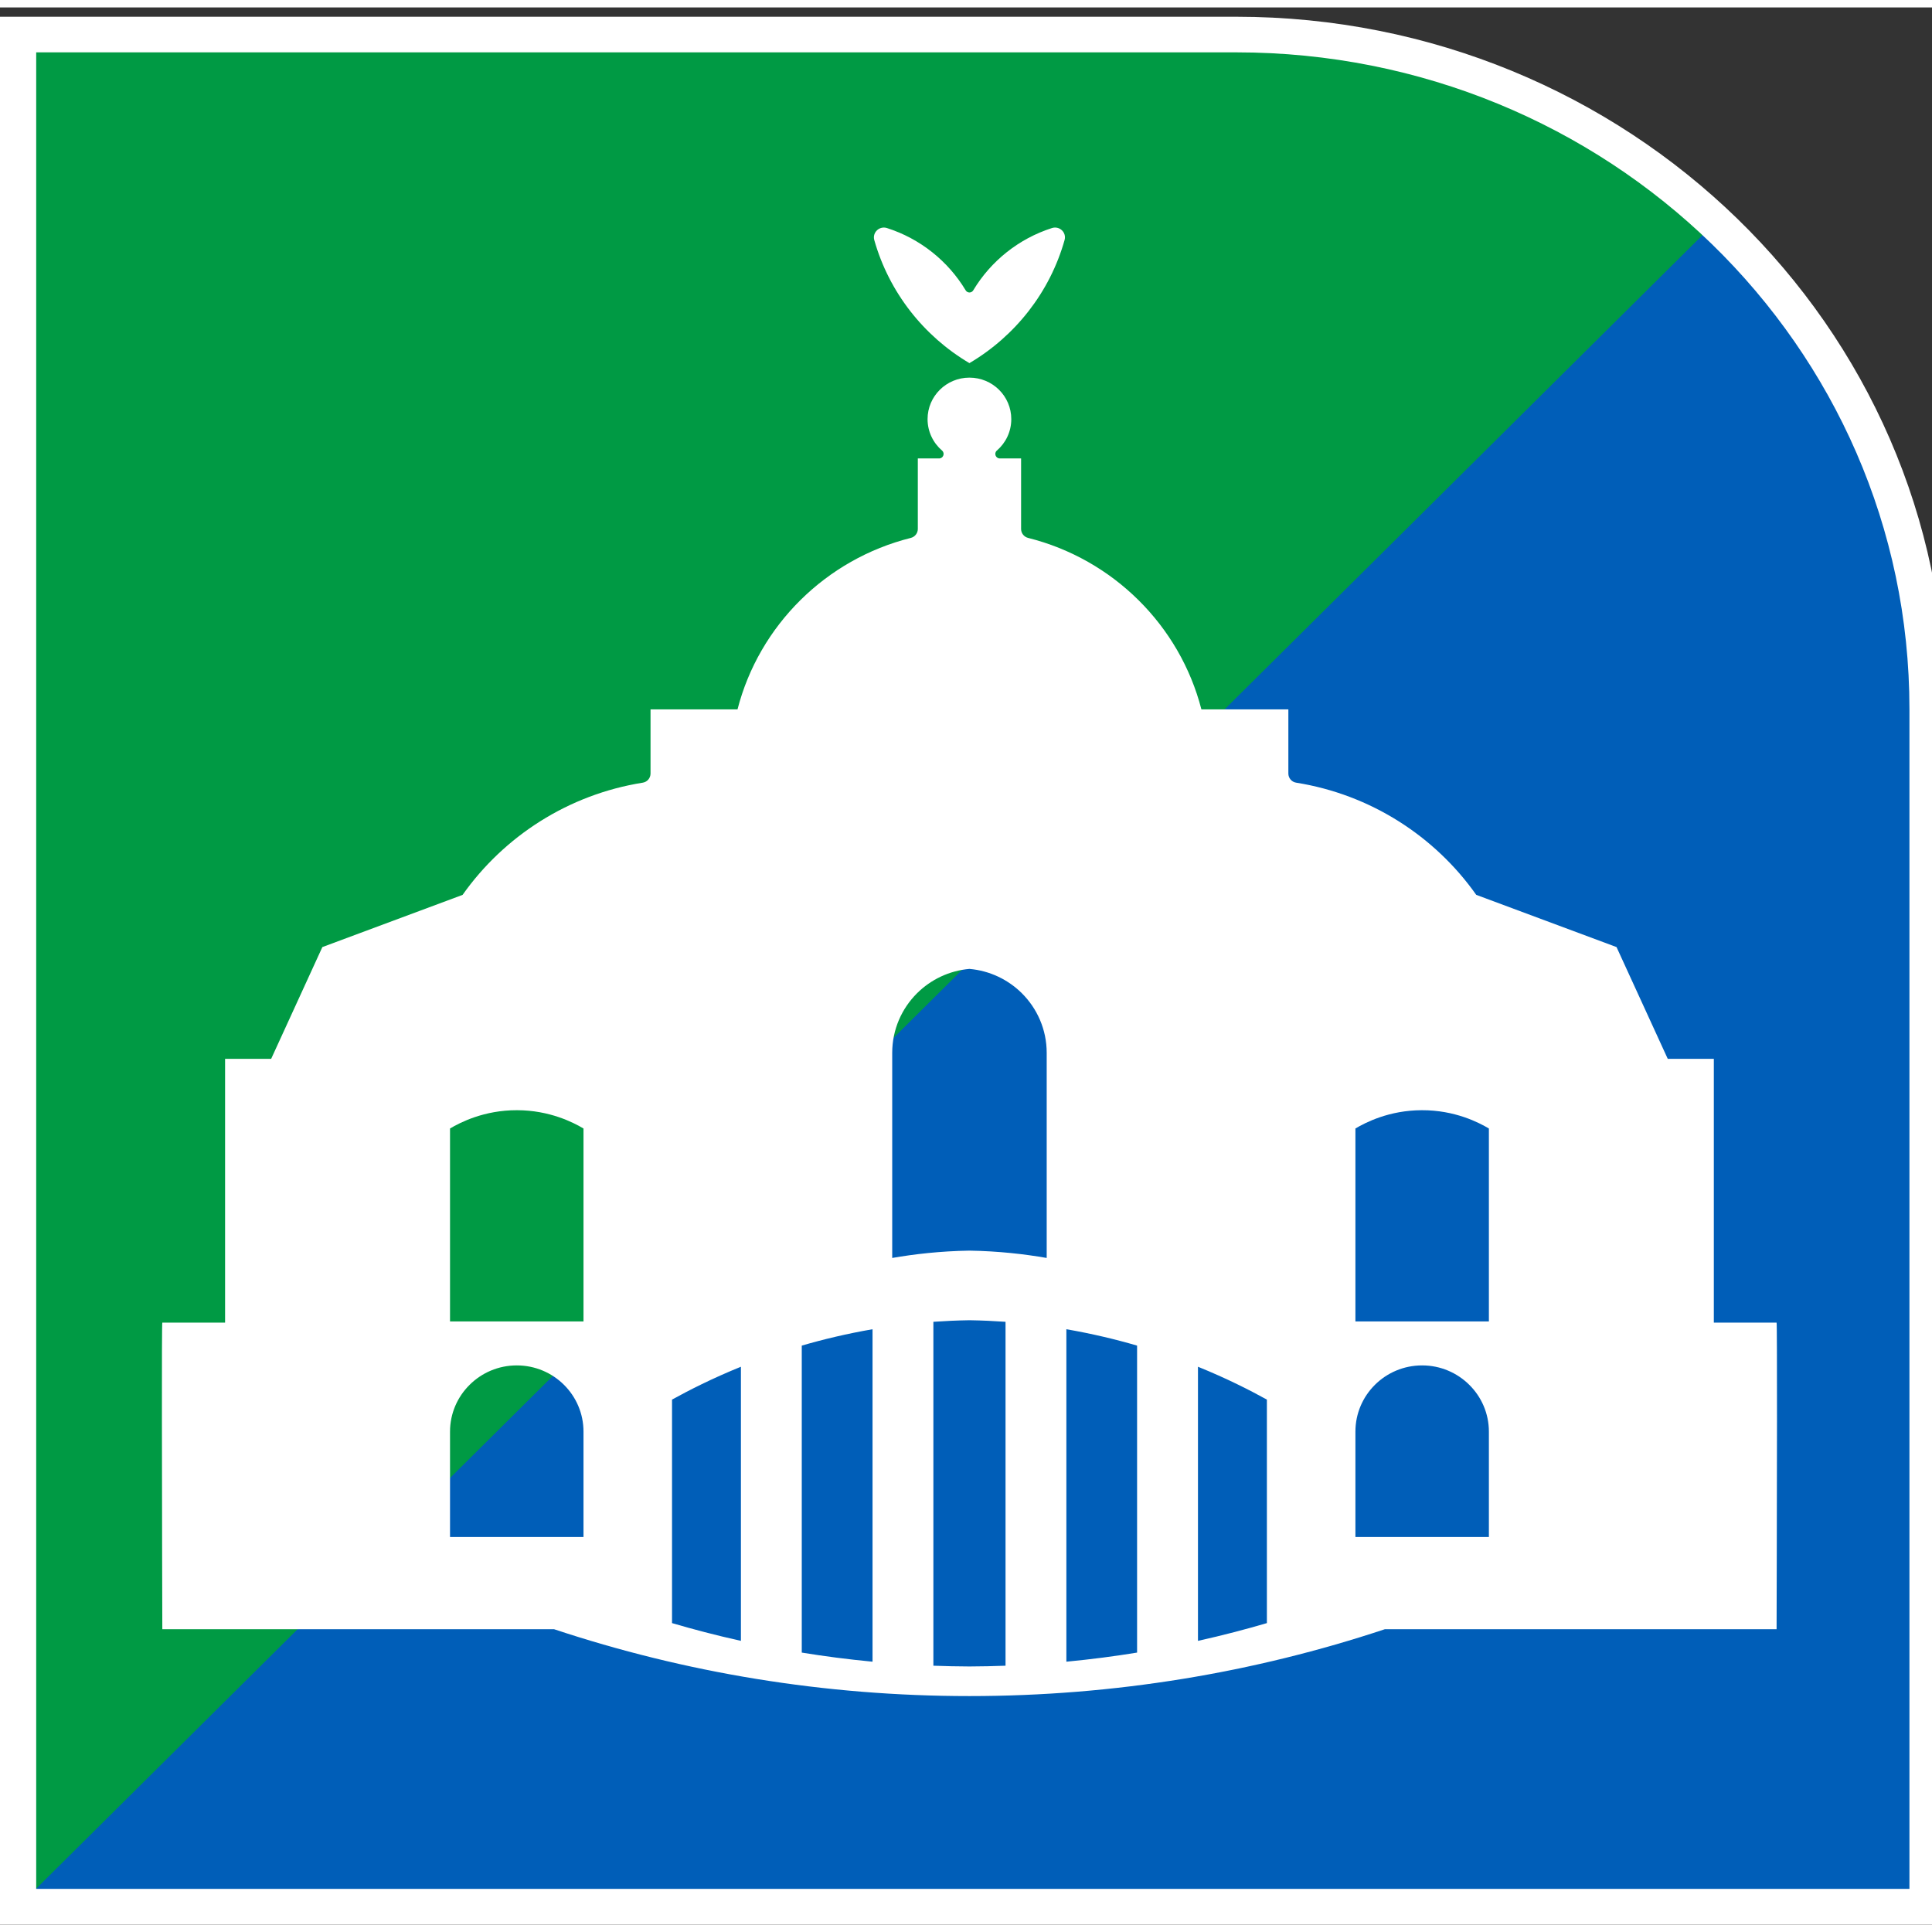
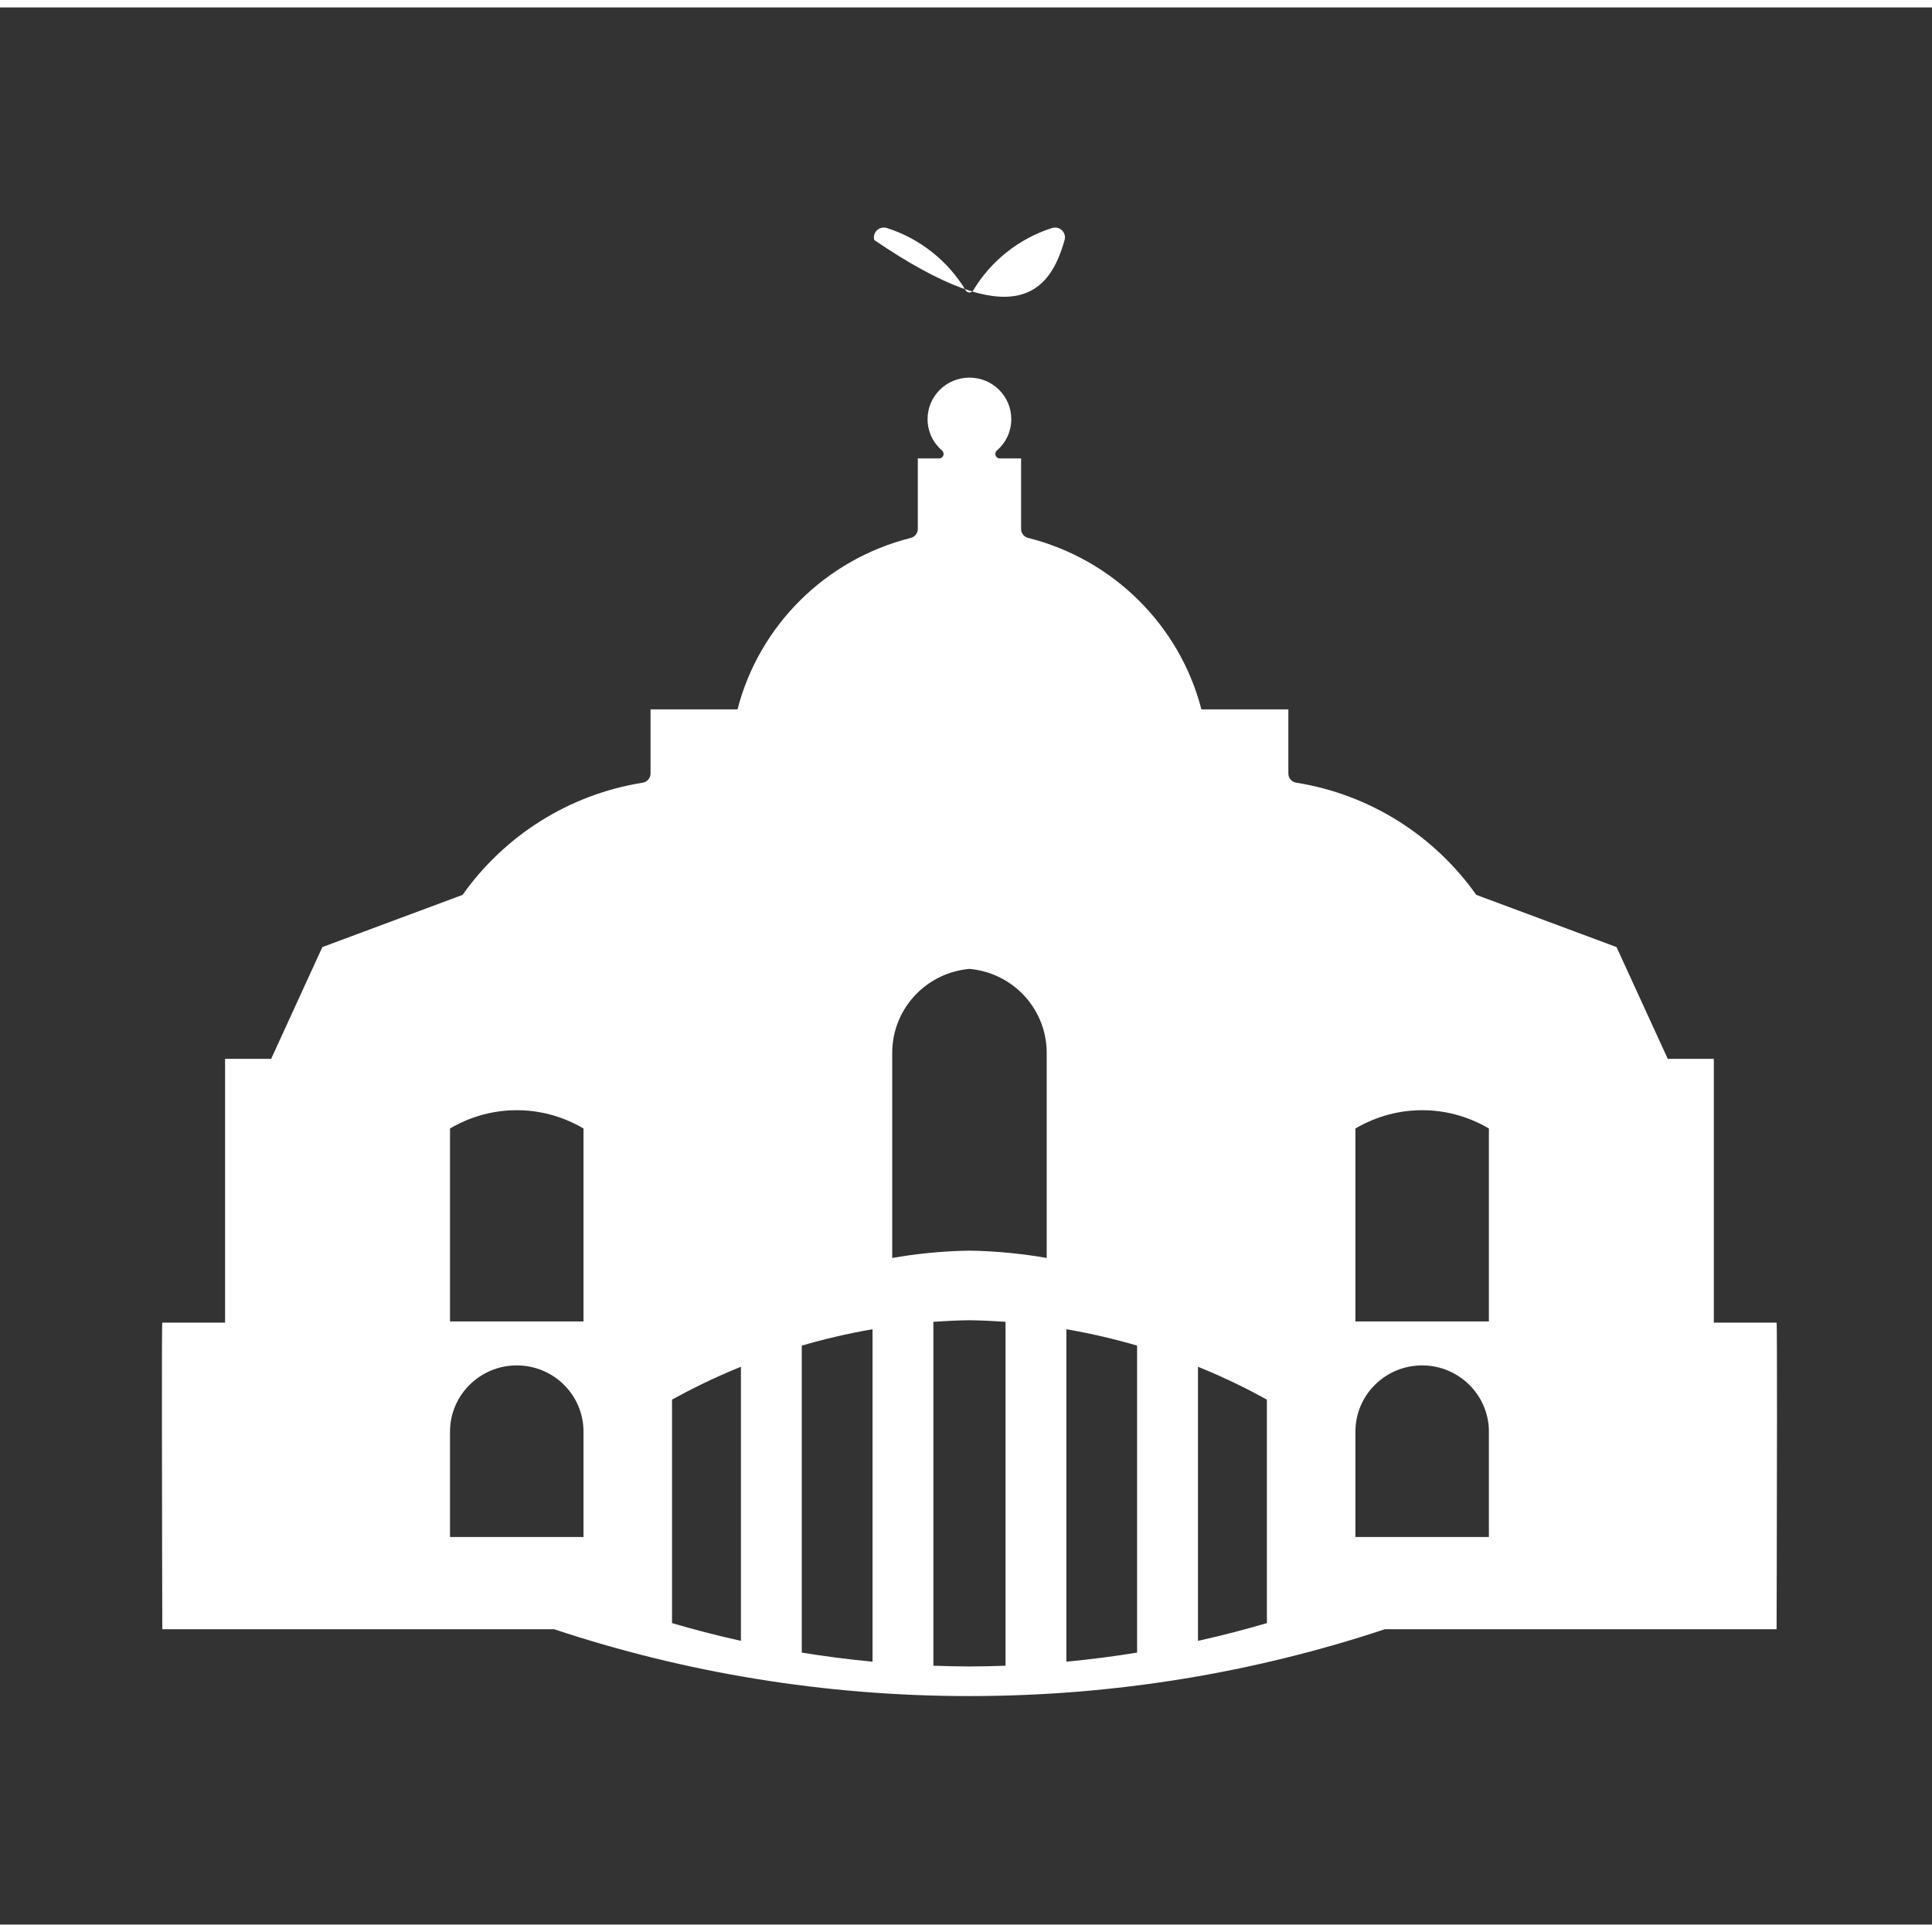
<svg xmlns="http://www.w3.org/2000/svg" width="130px" height="130px" viewBox="0 0 130 129" version="1.1">
  <rect x="0" y="0" width="130" height="129" fill="#333333" stroke="none" />
  <defs>
    <clipPath id="clip1">
      <path d="M 1 1 L 129 1 L 129 128 L 1 128 Z M 1 1 " />
    </clipPath>
    <clipPath id="clip2">
      <path d="M 82.605 1.203 L 1.215 1.203 L 1.215 127.797 L 128.785 127.797 L 128.785 46.812 C 128.785 21.516 108.035 1.203 82.605 1.203 " />
    </clipPath>
  </defs>
  <g id="surface1">
    <g clip-path="url(#clip1)" clip-rule="nonzero">
      <g clip-path="url(#clip2)" clip-rule="evenodd">
-         <path style=" stroke:none;fill-rule:nonzero;fill:rgb(0%,60.392%,26.667%);fill-opacity:1;" d="M 1.215 1.203 L 128.785 1.203 L 128.785 127.797 L 1.215 127.797 Z M 1.215 1.203 " />
-         <path style=" stroke:none;fill-rule:evenodd;fill:rgb(0%,36.863%,72.157%);fill-opacity:1;" d="M 128.785 127.797 L 128.785 1.203 L 1.211 127.797 Z M 128.785 127.797 " />
-       </g>
+         </g>
    </g>
-     <path style="fill:none;stroke-width:46.979;stroke-linecap:butt;stroke-linejoin:miter;stroke:rgb(100%,100%,100%);stroke-opacity:1;stroke-miterlimit:8;" d="M 1576.504 2470.025 L 0.031 2470.025 L 0.031 -0.025 L 2470.969 -0.025 L 2470.969 1580.112 C 2470.969 2073.695 2069.058 2470.025 1576.504 2470.025 " transform="matrix(0.052,0,0,-0.051,1.213,127.796)" />
-     <path style=" stroke:none;fill-rule:evenodd;fill:rgb(100%,100%,100%);fill-opacity:1;" d="M 70.785 14.844 C 68.547 15.559 66.668 17.07 65.488 19.035 C 65.371 19.23 65.094 19.23 64.977 19.035 C 63.797 17.07 61.918 15.559 59.68 14.844 C 59.172 14.684 58.688 15.141 58.828 15.652 C 59.82 19.16 62.148 22.113 65.23 23.934 C 68.316 22.113 70.645 19.16 71.633 15.652 C 71.777 15.141 71.293 14.684 70.785 14.844 Z M 70.785 14.844 " />
+     <path style=" stroke:none;fill-rule:evenodd;fill:rgb(100%,100%,100%);fill-opacity:1;" d="M 70.785 14.844 C 68.547 15.559 66.668 17.07 65.488 19.035 C 65.371 19.23 65.094 19.23 64.977 19.035 C 63.797 17.07 61.918 15.559 59.68 14.844 C 59.172 14.684 58.688 15.141 58.828 15.652 C 68.316 22.113 70.645 19.16 71.633 15.652 C 71.777 15.141 71.293 14.684 70.785 14.844 Z M 70.785 14.844 " />
    <path style=" stroke:none;fill-rule:evenodd;fill:rgb(100%,100%,100%);fill-opacity:1;" d="M 119.543 88.496 L 115.32 88.496 L 115.32 70.746 L 112.219 70.746 L 108.773 63.227 L 99.34 59.715 L 99.332 59.711 C 96.543 55.762 92.219 52.961 87.215 52.164 C 86.914 52.117 86.691 51.855 86.691 51.551 L 86.691 47.234 L 80.84 47.234 C 79.383 41.574 74.887 37.125 69.18 35.695 C 68.902 35.625 68.707 35.379 68.707 35.094 L 68.707 30.348 L 67.277 30.348 C 66.996 30.348 66.863 30 67.078 29.816 C 67.672 29.305 68.047 28.547 68.047 27.703 C 68.047 26.16 66.789 24.91 65.23 24.91 C 63.676 24.91 62.414 26.16 62.414 27.703 C 62.414 28.547 62.793 29.305 63.387 29.816 C 63.602 30 63.469 30.348 63.188 30.348 L 61.758 30.348 L 61.758 35.094 C 61.758 35.379 61.562 35.625 61.285 35.695 C 55.578 37.125 51.082 41.574 49.625 47.234 L 43.773 47.234 L 43.773 51.551 C 43.773 51.855 43.551 52.117 43.25 52.164 C 38.246 52.961 33.922 55.762 31.129 59.711 L 31.125 59.715 L 21.691 63.227 L 18.246 70.746 L 15.145 70.746 L 15.145 88.496 L 10.922 88.496 C 10.898 88.496 10.891 91.379 10.895 94.992 C 10.898 101.043 10.922 109.125 10.922 109.125 L 37.277 109.125 C 46.059 112.043 55.461 113.625 65.23 113.625 C 75.004 113.625 84.406 112.043 93.188 109.125 L 119.543 109.125 C 119.543 109.125 119.566 101.043 119.57 94.992 C 119.57 91.379 119.566 88.496 119.543 88.496 Z M 39.262 102.922 L 30.281 102.922 L 30.281 95.832 C 30.281 94.602 30.785 93.488 31.598 92.684 C 32.41 91.875 33.531 91.375 34.773 91.375 C 37.254 91.375 39.262 93.371 39.262 95.832 Z M 39.262 88.418 L 30.281 88.418 L 30.281 75.434 C 30.953 75.035 32.57 74.195 34.793 74.203 C 36.992 74.207 38.59 75.035 39.262 75.434 Z M 49.855 109.91 C 48.148 109.531 46.602 109.121 45.219 108.715 L 45.219 93.676 C 46.352 93.051 47.91 92.254 49.855 91.465 Z M 58.711 111.312 C 57.039 111.152 55.449 110.945 53.949 110.699 L 53.949 90.043 C 55.41 89.617 57 89.238 58.711 88.941 Z M 67.66 111.582 C 66.863 111.613 66.055 111.629 65.23 111.633 C 64.41 111.629 63.602 111.613 62.805 111.582 L 62.805 88.441 C 63.59 88.387 64.387 88.348 65.207 88.336 L 65.258 88.336 C 66.078 88.348 66.879 88.387 67.66 88.441 Z M 70.43 84.145 C 68.945 83.887 67.195 83.684 65.23 83.652 C 63.27 83.684 61.52 83.887 60.035 84.145 L 60.035 70.344 C 60.035 68.777 60.676 67.359 61.707 66.332 C 62.629 65.418 63.859 64.816 65.23 64.695 C 66.605 64.816 67.836 65.418 68.758 66.332 C 69.789 67.359 70.43 68.777 70.43 70.344 Z M 76.512 110.699 C 75.012 110.945 73.426 111.152 71.754 111.312 L 71.754 88.941 C 73.465 89.238 75.055 89.617 76.512 90.043 Z M 85.246 108.715 C 83.863 109.121 82.316 109.531 80.609 109.91 L 80.609 91.465 C 82.555 92.254 84.113 93.051 85.246 93.676 Z M 100.184 102.922 L 91.203 102.922 L 91.203 95.832 C 91.203 93.371 93.211 91.375 95.691 91.375 C 96.93 91.375 98.055 91.875 98.867 92.684 C 99.68 93.488 100.184 94.602 100.184 95.832 Z M 100.184 88.418 L 91.203 88.418 L 91.203 75.434 C 91.875 75.035 93.473 74.207 95.672 74.203 C 97.895 74.195 99.512 75.035 100.184 75.434 Z M 100.184 88.418 " />
  </g>
</svg>